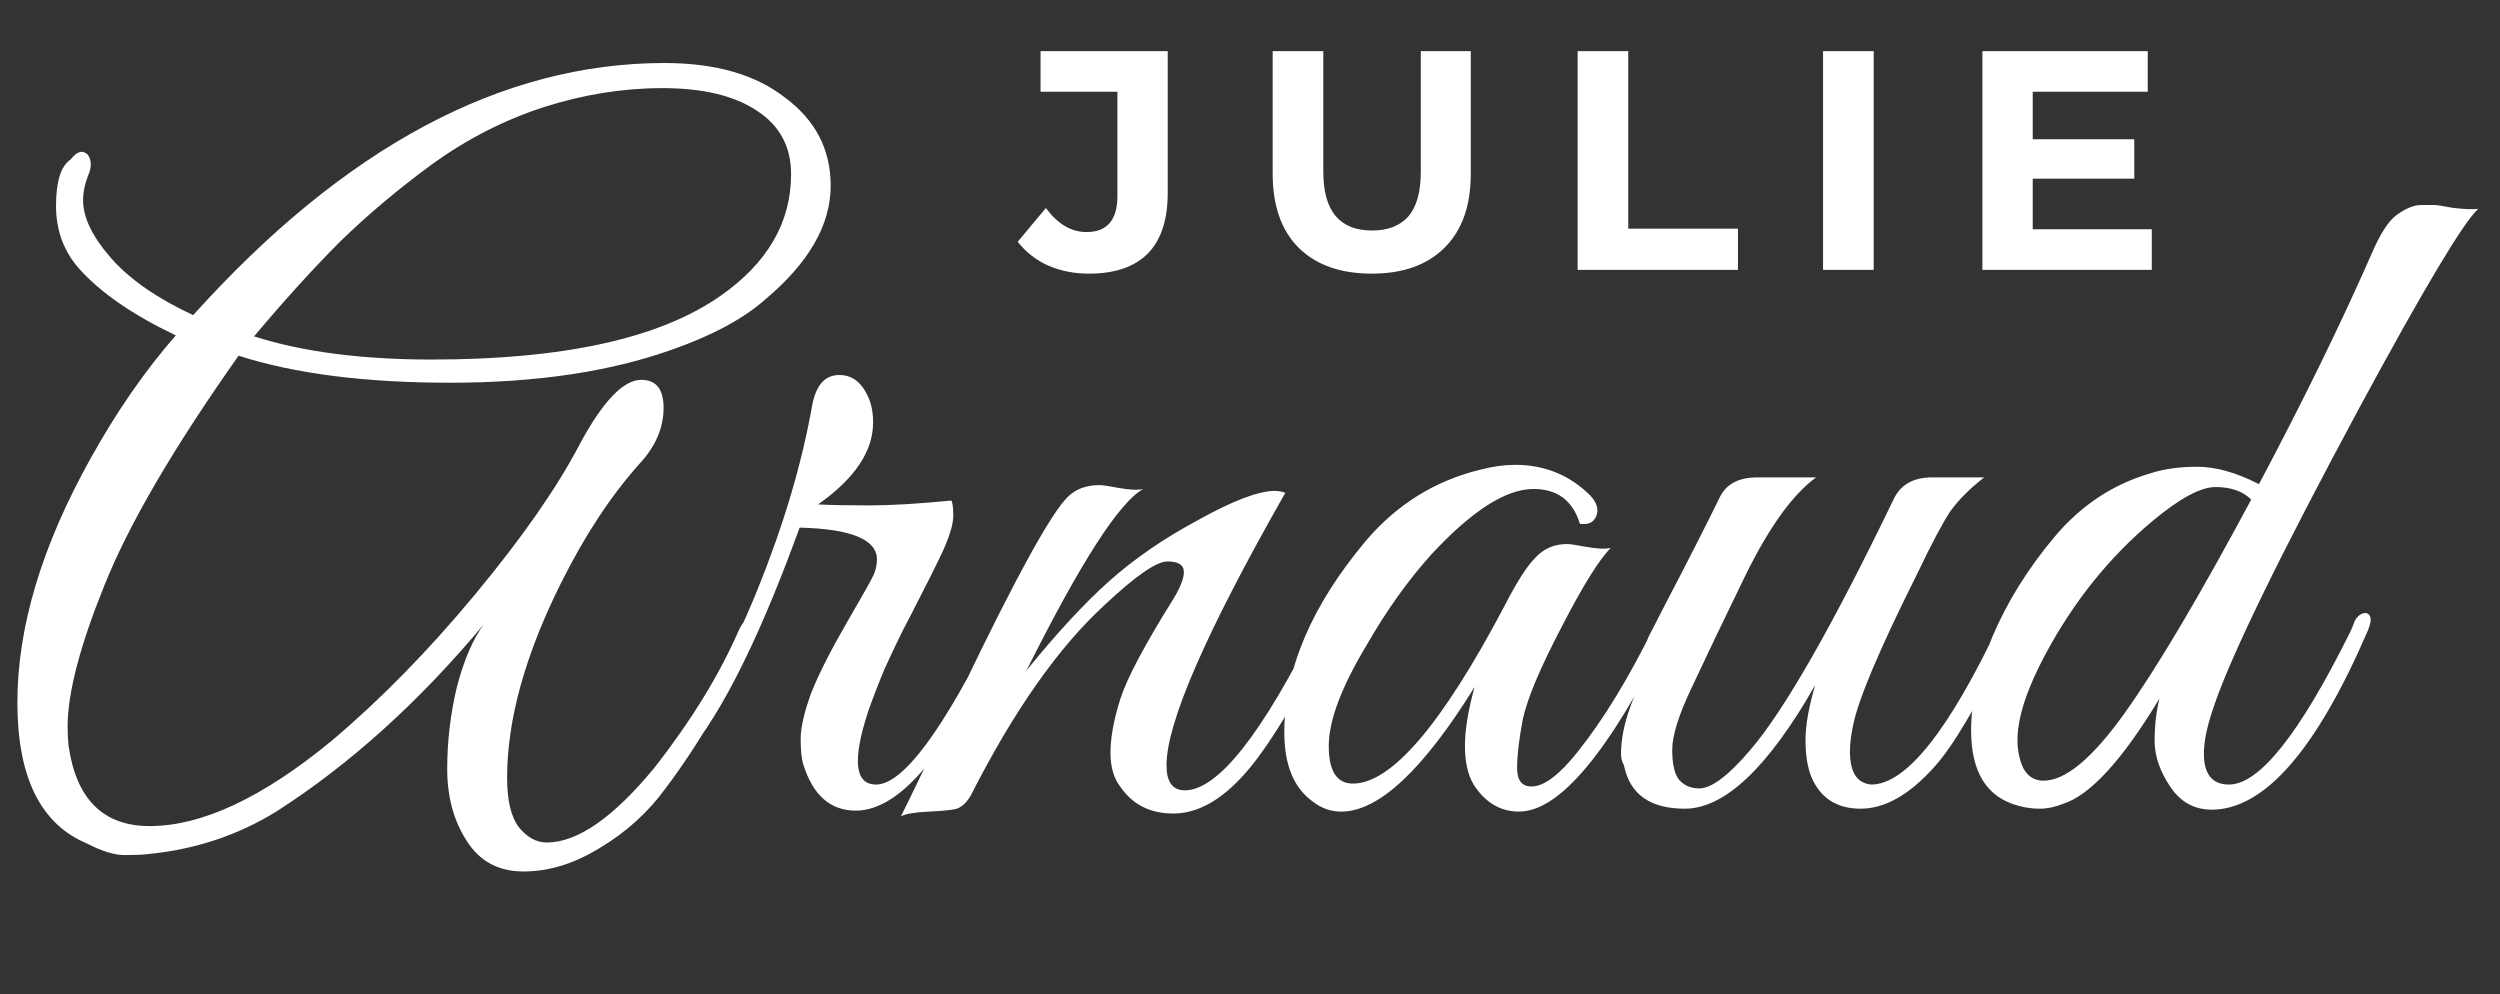
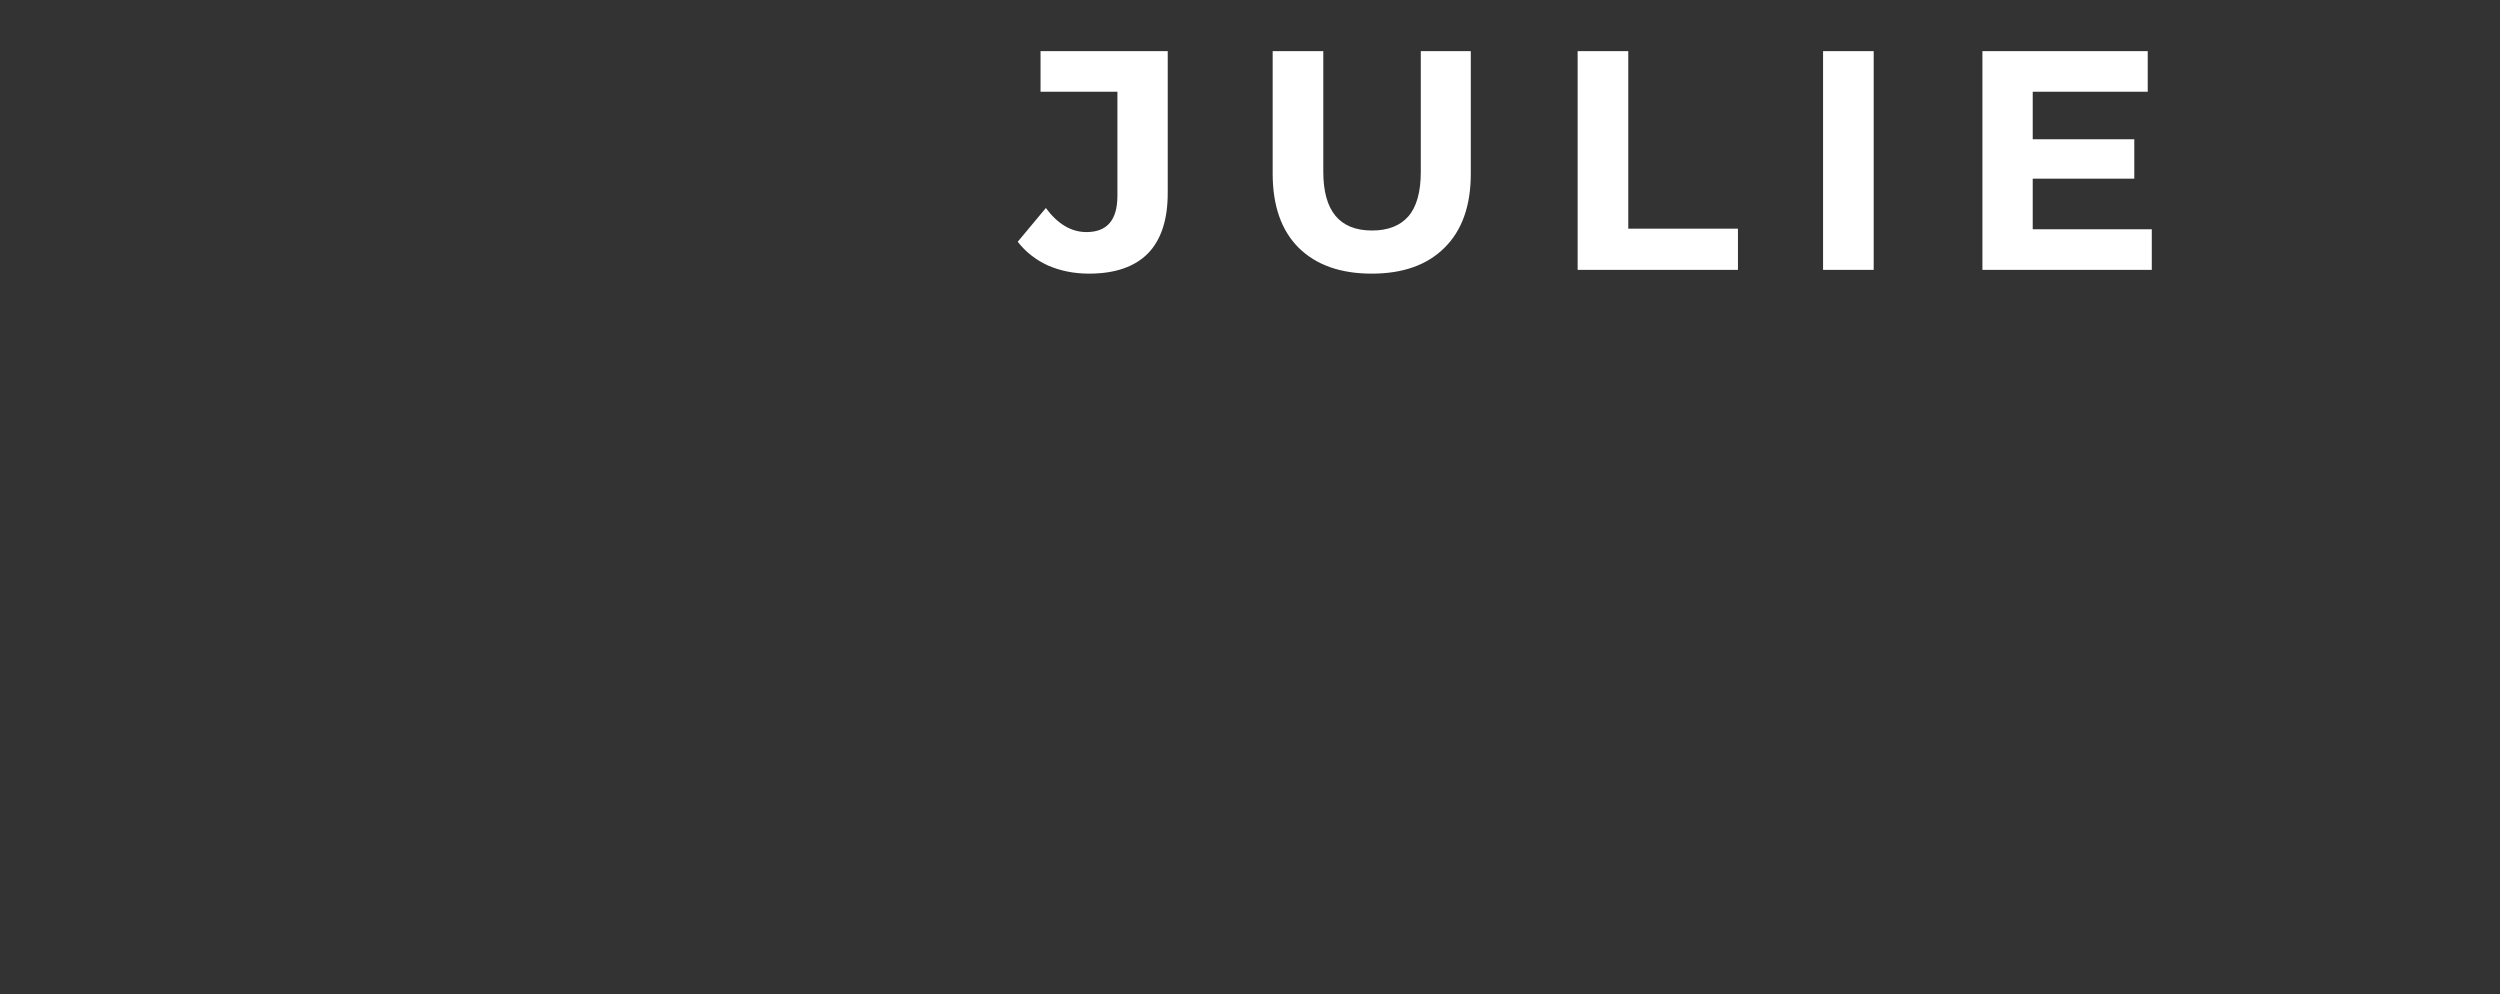
<svg xmlns="http://www.w3.org/2000/svg" width="88" height="35" viewBox="0 0 88 35" fill="none">
  <rect x="0" y="0" width="88" height="35" fill="#333333" stroke="none" />
-   <path d="M38.332 9.632C37.811 9.632 37.331 9.537 36.891 9.346C36.458 9.148 36.103 8.869 35.824 8.51L36.814 7.322C37.232 7.887 37.709 8.169 38.244 8.169C38.97 8.169 39.333 7.744 39.333 6.893V3.23H36.627V1.8H41.104V6.794C41.104 7.74 40.869 8.451 40.4 8.928C39.931 9.397 39.241 9.632 38.332 9.632ZM48.285 9.632C47.185 9.632 46.327 9.328 45.711 8.719C45.102 8.11 44.798 7.241 44.798 6.112V1.8H46.58V6.046C46.58 7.425 47.152 8.114 48.296 8.114C48.853 8.114 49.279 7.949 49.572 7.619C49.865 7.282 50.012 6.757 50.012 6.046V1.8H51.772V6.112C51.772 7.241 51.464 8.11 50.848 8.719C50.239 9.328 49.385 9.632 48.285 9.632ZM55.533 1.8H57.315V8.048H61.176V9.5H55.533V1.8ZM64.172 1.8H65.954V9.5H64.172V1.8ZM75.743 8.07V9.5H69.781V1.8H75.6V3.23H71.552V4.902H75.127V6.288H71.552V8.07H75.743Z" fill="white" />
-   <path d="M22.576 13.37C23.097 13.37 23.358 13.699 23.358 14.356C23.358 15.059 23.075 15.716 22.508 16.328C21.511 17.439 20.593 18.833 19.754 20.51C18.485 23.049 17.85 25.338 17.85 27.378C17.85 28.171 17.986 28.749 18.258 29.112C18.553 29.475 18.881 29.656 19.244 29.656C20.332 29.656 21.601 28.772 23.052 27.004C24.344 25.349 25.33 23.74 26.01 22.176C26.191 21.813 26.373 21.655 26.554 21.7C26.735 21.745 26.747 21.949 26.588 22.312C25.659 24.375 24.605 26.188 23.426 27.752C22.814 28.591 22.055 29.282 21.148 29.826C20.241 30.393 19.335 30.676 18.428 30.676C17.544 30.676 16.875 30.313 16.422 29.588C15.969 28.885 15.742 28.047 15.742 27.072C15.742 26.097 15.855 25.134 16.082 24.182C16.331 23.23 16.649 22.493 17.034 21.972C14.745 24.715 12.308 26.913 9.724 28.568C8.364 29.407 6.857 29.905 5.202 30.064C5.043 30.087 4.771 30.098 4.386 30.098C4.023 30.098 3.581 29.962 3.06 29.69C1.428 29.01 0.612 27.355 0.612 24.726C0.612 22.074 1.473 19.207 3.196 16.124C4.103 14.492 5.1 13.053 6.188 11.806C4.669 11.081 3.536 10.299 2.788 9.46C2.244 8.848 1.972 8.111 1.972 7.25C1.972 6.389 2.142 5.845 2.482 5.618C2.709 5.323 2.913 5.267 3.094 5.448C3.23 5.652 3.23 5.901 3.094 6.196C2.981 6.491 2.924 6.774 2.924 7.046C2.924 7.658 3.253 8.338 3.91 9.086C4.567 9.834 5.531 10.503 6.8 11.092C12.127 5.176 17.657 2.218 23.392 2.218C25.183 2.218 26.599 2.626 27.642 3.442C28.707 4.235 29.24 5.267 29.24 6.536C29.24 7.919 28.469 9.256 26.928 10.548C26.157 11.228 25.058 11.817 23.63 12.316C21.454 13.087 18.859 13.472 15.844 13.472C12.852 13.472 10.37 13.155 8.398 12.52C6.109 15.761 4.533 18.459 3.672 20.612C2.811 22.743 2.38 24.397 2.38 25.576C2.38 25.825 2.391 26.052 2.414 26.256C2.686 28.137 3.638 29.078 5.27 29.078C7.106 29.078 9.237 28.081 11.662 26.086C13.385 24.635 15.073 22.913 16.728 20.918C18.383 18.923 19.607 17.167 20.4 15.648C21.216 14.129 21.941 13.37 22.576 13.37ZM27.846 6.128C27.846 5.153 27.438 4.405 26.622 3.884C25.829 3.363 24.729 3.102 23.324 3.102C21.919 3.102 20.513 3.329 19.108 3.782C17.725 4.235 16.422 4.904 15.198 5.788C13.997 6.672 12.92 7.579 11.968 8.508C11.039 9.437 10.03 10.548 8.942 11.84C10.642 12.384 12.727 12.656 15.198 12.656C19.845 12.656 23.233 11.908 25.364 10.412C27.019 9.256 27.846 7.828 27.846 6.128ZM30.733 14.866C30.733 15.886 30.087 16.849 28.795 17.756C29.248 17.779 29.849 17.79 30.597 17.79C31.368 17.79 32.331 17.733 33.487 17.62C33.532 17.688 33.555 17.869 33.555 18.164C33.555 18.459 33.419 18.901 33.147 19.49C32.875 20.057 32.626 20.555 32.399 20.986C32.195 21.394 31.991 21.791 31.787 22.176C31.606 22.539 31.39 22.992 31.141 23.536C30.914 24.08 30.722 24.579 30.563 25.032C29.996 26.755 30.087 27.616 30.835 27.616C31.787 27.616 33.192 25.723 35.051 21.938C35.21 21.643 35.334 21.53 35.425 21.598C35.538 21.666 35.595 21.757 35.595 21.87C35.595 21.961 35.448 22.312 35.153 22.924C34.858 23.513 34.541 24.125 34.201 24.76C33.861 25.395 33.328 26.131 32.603 26.97C31.742 28.013 30.914 28.534 30.121 28.534C29.237 28.534 28.625 28.001 28.285 26.936C28.217 26.732 28.183 26.426 28.183 26.018C28.183 25.61 28.308 25.066 28.557 24.386C28.829 23.706 29.248 22.879 29.815 21.904C30.382 20.929 30.699 20.363 30.767 20.204C30.835 20.023 30.869 19.853 30.869 19.694C30.869 18.991 29.962 18.617 28.149 18.572L27.741 19.66C26.313 23.4 24.942 25.905 23.627 27.174C23.4 27.378 23.287 27.31 23.287 26.97C23.287 26.902 23.31 26.823 23.355 26.732C24.624 25.055 25.724 23.071 26.653 20.782C27.582 18.493 28.228 16.317 28.591 14.254C28.727 13.551 29.044 13.2 29.543 13.2C30.042 13.2 30.404 13.517 30.631 14.152C30.699 14.356 30.733 14.594 30.733 14.866ZM45.243 17.348C42.455 22.244 41.061 25.44 41.061 26.936C41.061 27.525 41.276 27.82 41.707 27.82C42.863 27.82 44.416 25.859 46.365 21.938C46.501 21.621 46.637 21.496 46.773 21.564C46.909 21.632 46.977 21.723 46.977 21.836C46.977 21.949 46.932 22.085 46.841 22.244C45.64 24.669 44.62 26.347 43.781 27.276C42.965 28.183 42.138 28.636 41.299 28.636C40.483 28.636 39.86 28.319 39.429 27.684C39.202 27.389 39.089 26.993 39.089 26.494C39.089 25.973 39.202 25.349 39.429 24.624C39.656 23.899 40.279 22.72 41.299 21.088C41.548 20.68 41.673 20.363 41.673 20.136C41.673 19.887 41.48 19.762 41.095 19.762C40.71 19.762 39.973 20.272 38.885 21.292C37.253 22.788 35.678 25.032 34.159 28.024C34.023 28.251 33.864 28.398 33.683 28.466C33.524 28.511 33.196 28.545 32.697 28.568C32.198 28.591 31.87 28.647 31.711 28.738C32.074 28.013 32.788 26.528 33.853 24.284C35.757 20.317 37.004 18.051 37.593 17.484C37.865 17.212 38.239 17.076 38.715 17.076C38.806 17.076 39.032 17.11 39.395 17.178C39.78 17.246 40.064 17.257 40.245 17.212C39.406 17.665 38.035 19.796 36.131 23.604C37.196 22.289 38.16 21.247 39.021 20.476C39.905 19.683 40.959 18.957 42.183 18.3C43.407 17.62 44.302 17.28 44.869 17.28C45.005 17.28 45.13 17.303 45.243 17.348ZM56.7 19.286C56.292 19.694 55.714 20.623 54.966 22.074C54.218 23.502 53.764 24.579 53.606 25.304C53.47 26.007 53.402 26.585 53.402 27.038C53.402 27.469 53.572 27.684 53.912 27.684C54.342 27.684 54.875 27.287 55.51 26.494C56.439 25.338 57.357 23.831 58.264 21.972C58.354 21.768 58.456 21.655 58.57 21.632C58.751 21.564 58.842 21.632 58.842 21.836C58.842 21.949 58.808 22.085 58.74 22.244C56.654 26.46 54.898 28.568 53.47 28.568C52.812 28.568 52.28 28.251 51.872 27.616C51.668 27.276 51.566 26.823 51.566 26.256C51.566 25.689 51.679 24.998 51.906 24.182C50.092 27.106 48.528 28.568 47.214 28.568C46.851 28.568 46.522 28.455 46.228 28.228C45.548 27.752 45.208 26.936 45.208 25.78C45.208 23.559 46.171 21.303 48.098 19.014C49.186 17.745 50.523 16.917 52.11 16.532C52.54 16.419 52.948 16.362 53.334 16.362C54.376 16.362 55.26 16.725 55.986 17.45C56.212 17.699 56.28 17.937 56.19 18.164C56.099 18.391 55.906 18.481 55.612 18.436C55.362 17.62 54.818 17.212 53.98 17.212C53.005 17.212 51.804 17.983 50.376 19.524C49.56 20.431 48.8 21.496 48.098 22.72C47.214 24.193 46.772 25.372 46.772 26.256C46.772 27.14 47.055 27.582 47.622 27.582C48.982 27.582 50.761 25.497 52.96 21.326C53.39 20.487 53.753 19.921 54.048 19.626C54.342 19.309 54.716 19.15 55.17 19.15C55.26 19.15 55.487 19.184 55.85 19.252C56.235 19.32 56.518 19.331 56.7 19.286ZM57.06 26.528C57.06 25.553 57.48 24.375 58.319 22.992C57.956 22.992 57.854 22.811 58.013 22.448L58.624 21.258C59.395 19.785 60.03 18.538 60.529 17.518C60.755 17.042 61.197 16.804 61.855 16.804H63.928C63.112 17.393 62.285 18.538 61.447 20.238C60.63 21.915 59.996 23.241 59.542 24.216C59.089 25.168 58.862 25.893 58.862 26.392C58.862 26.891 58.942 27.242 59.1 27.446C59.282 27.65 59.52 27.752 59.815 27.752C60.245 27.752 60.846 27.299 61.617 26.392C62.818 24.987 64.507 22.029 66.683 17.518C66.932 17.042 67.374 16.804 68.008 16.804H69.844C69.346 17.189 68.949 17.586 68.654 17.994C68.382 18.402 67.997 19.127 67.499 20.17C66.138 22.89 65.379 24.692 65.221 25.576C65.153 25.893 65.118 26.188 65.118 26.46C65.118 27.185 65.368 27.571 65.867 27.616C67.091 27.616 68.598 25.723 70.388 21.938C70.525 21.621 70.66 21.496 70.796 21.564C70.933 21.632 71.001 21.723 71.001 21.836C71.001 21.949 70.898 22.21 70.695 22.618C70.49 23.026 70.287 23.423 70.082 23.808C69.901 24.193 69.606 24.726 69.198 25.406C68.813 26.063 68.451 26.585 68.111 26.97C67.227 27.967 66.354 28.466 65.493 28.466C64.654 28.466 64.076 28.092 63.758 27.344C63.623 27.004 63.554 26.573 63.554 26.052C63.554 25.531 63.668 24.885 63.895 24.114C62.24 27.015 60.71 28.466 59.304 28.466C58.081 28.466 57.367 27.956 57.163 26.936C57.094 26.823 57.06 26.687 57.06 26.528ZM77.577 26.528C77.577 27.253 77.871 27.616 78.461 27.616C79.526 27.616 80.943 25.837 82.711 22.278C82.779 22.142 82.835 22.006 82.881 21.87C82.949 21.734 83.04 21.643 83.153 21.598C83.289 21.553 83.379 21.587 83.425 21.7C83.47 21.791 83.448 21.949 83.357 22.176C81.543 26.392 79.707 28.5 77.849 28.5C77.237 28.5 76.749 28.228 76.387 27.684C76.024 27.14 75.843 26.607 75.843 26.086C75.843 25.542 75.9 25.043 76.013 24.59C74.698 26.766 73.565 28.001 72.613 28.296C72.341 28.409 72.069 28.466 71.797 28.466C71.547 28.466 71.298 28.432 71.049 28.364C69.938 28.069 69.383 27.185 69.383 25.712C69.383 24.715 69.632 23.615 70.131 22.414C70.652 21.19 71.377 20.023 72.307 18.912C73.236 17.801 74.358 17.053 75.673 16.668C76.149 16.509 76.704 16.43 77.339 16.43C77.996 16.43 78.722 16.634 79.515 17.042C81.056 14.141 82.371 11.455 83.459 8.984C83.776 8.236 84.082 7.76 84.377 7.556C84.694 7.329 84.978 7.216 85.227 7.216C85.499 7.216 85.657 7.216 85.703 7.216C85.771 7.216 85.986 7.25 86.349 7.318C86.734 7.363 87.029 7.375 87.233 7.352C86.712 7.828 85.329 10.14 83.085 14.288C80.229 19.592 78.506 23.128 77.917 24.896C77.69 25.553 77.577 26.097 77.577 26.528ZM79.243 17.586C78.948 17.291 78.529 17.144 77.985 17.144C77.463 17.144 76.727 17.541 75.775 18.334C74.256 19.603 72.998 21.167 72.001 23.026C71.344 24.25 71.015 25.259 71.015 26.052C71.015 26.415 71.083 26.743 71.219 27.038C71.377 27.333 71.615 27.48 71.933 27.48C72.704 27.48 73.656 26.687 74.789 25.1C75.922 23.513 77.407 21.009 79.243 17.586Z" fill="white" />
+   <path d="M38.332 9.632C37.811 9.632 37.331 9.537 36.891 9.346C36.458 9.148 36.103 8.869 35.824 8.51L36.814 7.322C37.232 7.887 37.709 8.169 38.244 8.169C38.97 8.169 39.333 7.744 39.333 6.893V3.23H36.627V1.8H41.104V6.794C41.104 7.74 40.869 8.451 40.4 8.928C39.931 9.397 39.241 9.632 38.332 9.632ZM48.285 9.632C47.185 9.632 46.327 9.328 45.711 8.719C45.102 8.11 44.798 7.241 44.798 6.112V1.8H46.58V6.046C46.58 7.425 47.152 8.114 48.296 8.114C48.853 8.114 49.279 7.949 49.572 7.619C49.865 7.282 50.012 6.757 50.012 6.046V1.8H51.772V6.112C51.772 7.241 51.464 8.11 50.848 8.719C50.239 9.328 49.385 9.632 48.285 9.632ZM55.533 1.8H57.315V8.048H61.176V9.5H55.533V1.8ZM64.172 1.8H65.954V9.5H64.172V1.8ZM75.743 8.07V9.5H69.781V1.8H75.6V3.23H71.552V4.902H75.127V6.288H71.552V8.07H75.743" fill="white" />
</svg>